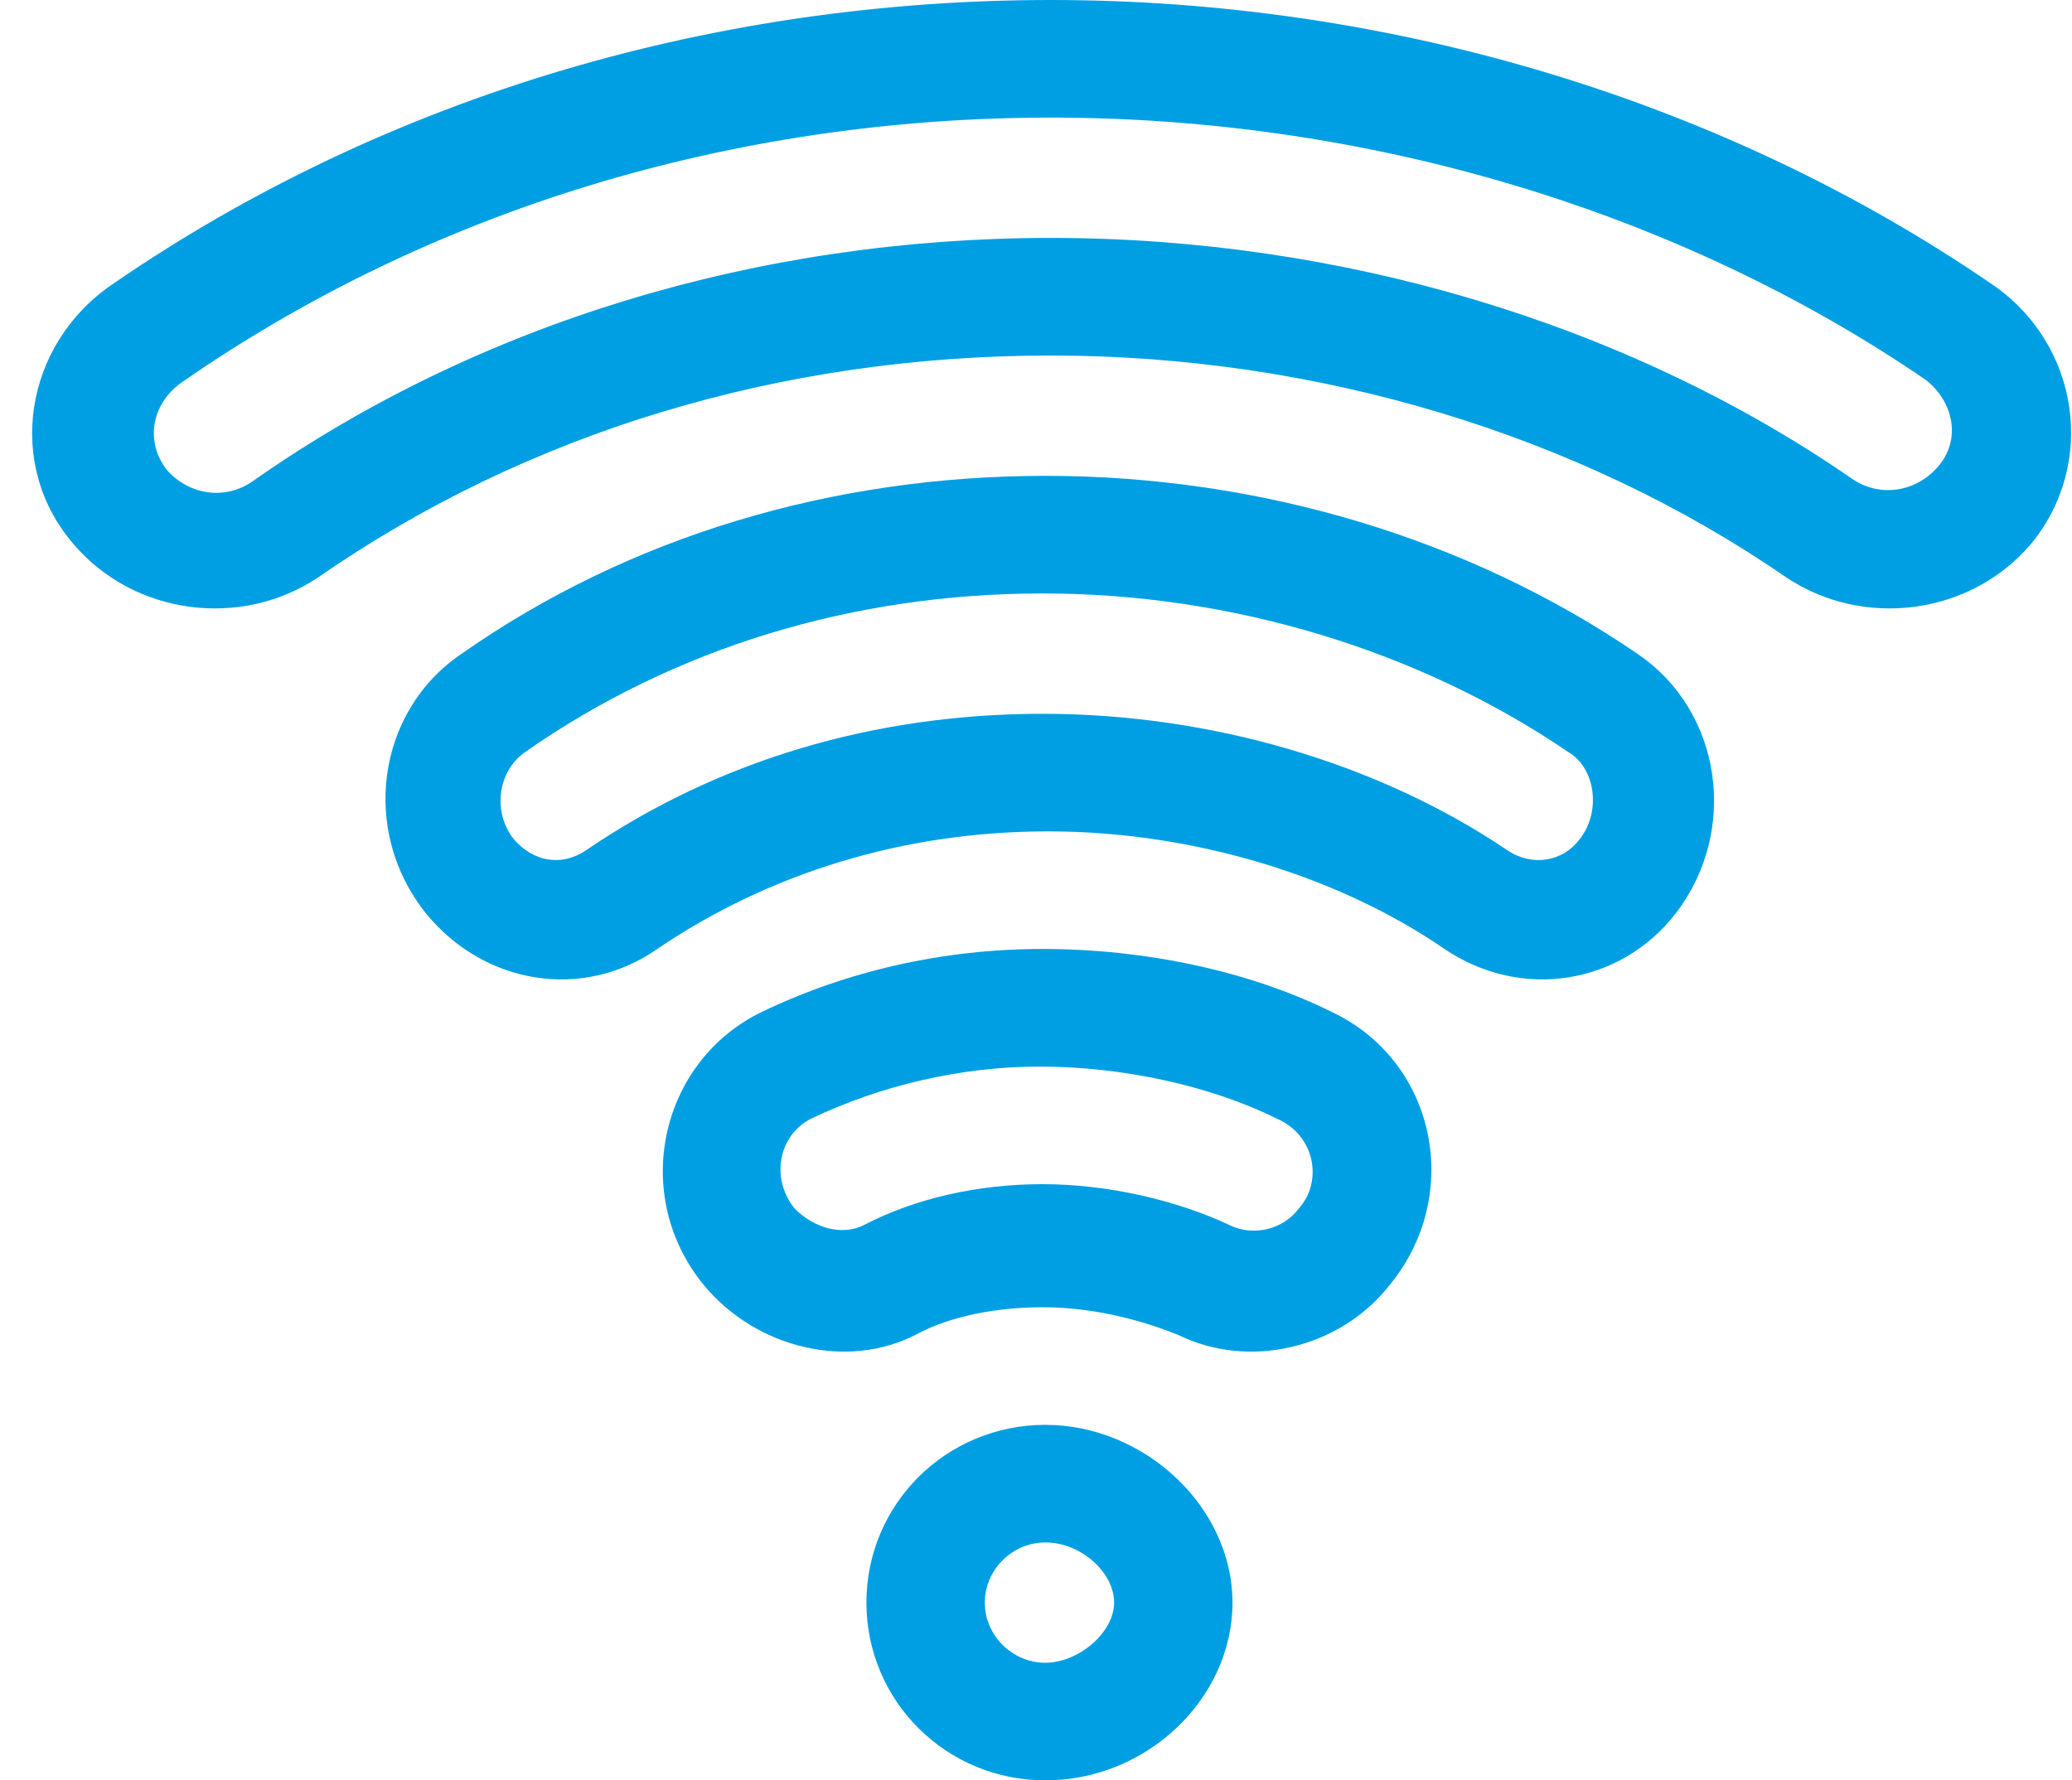
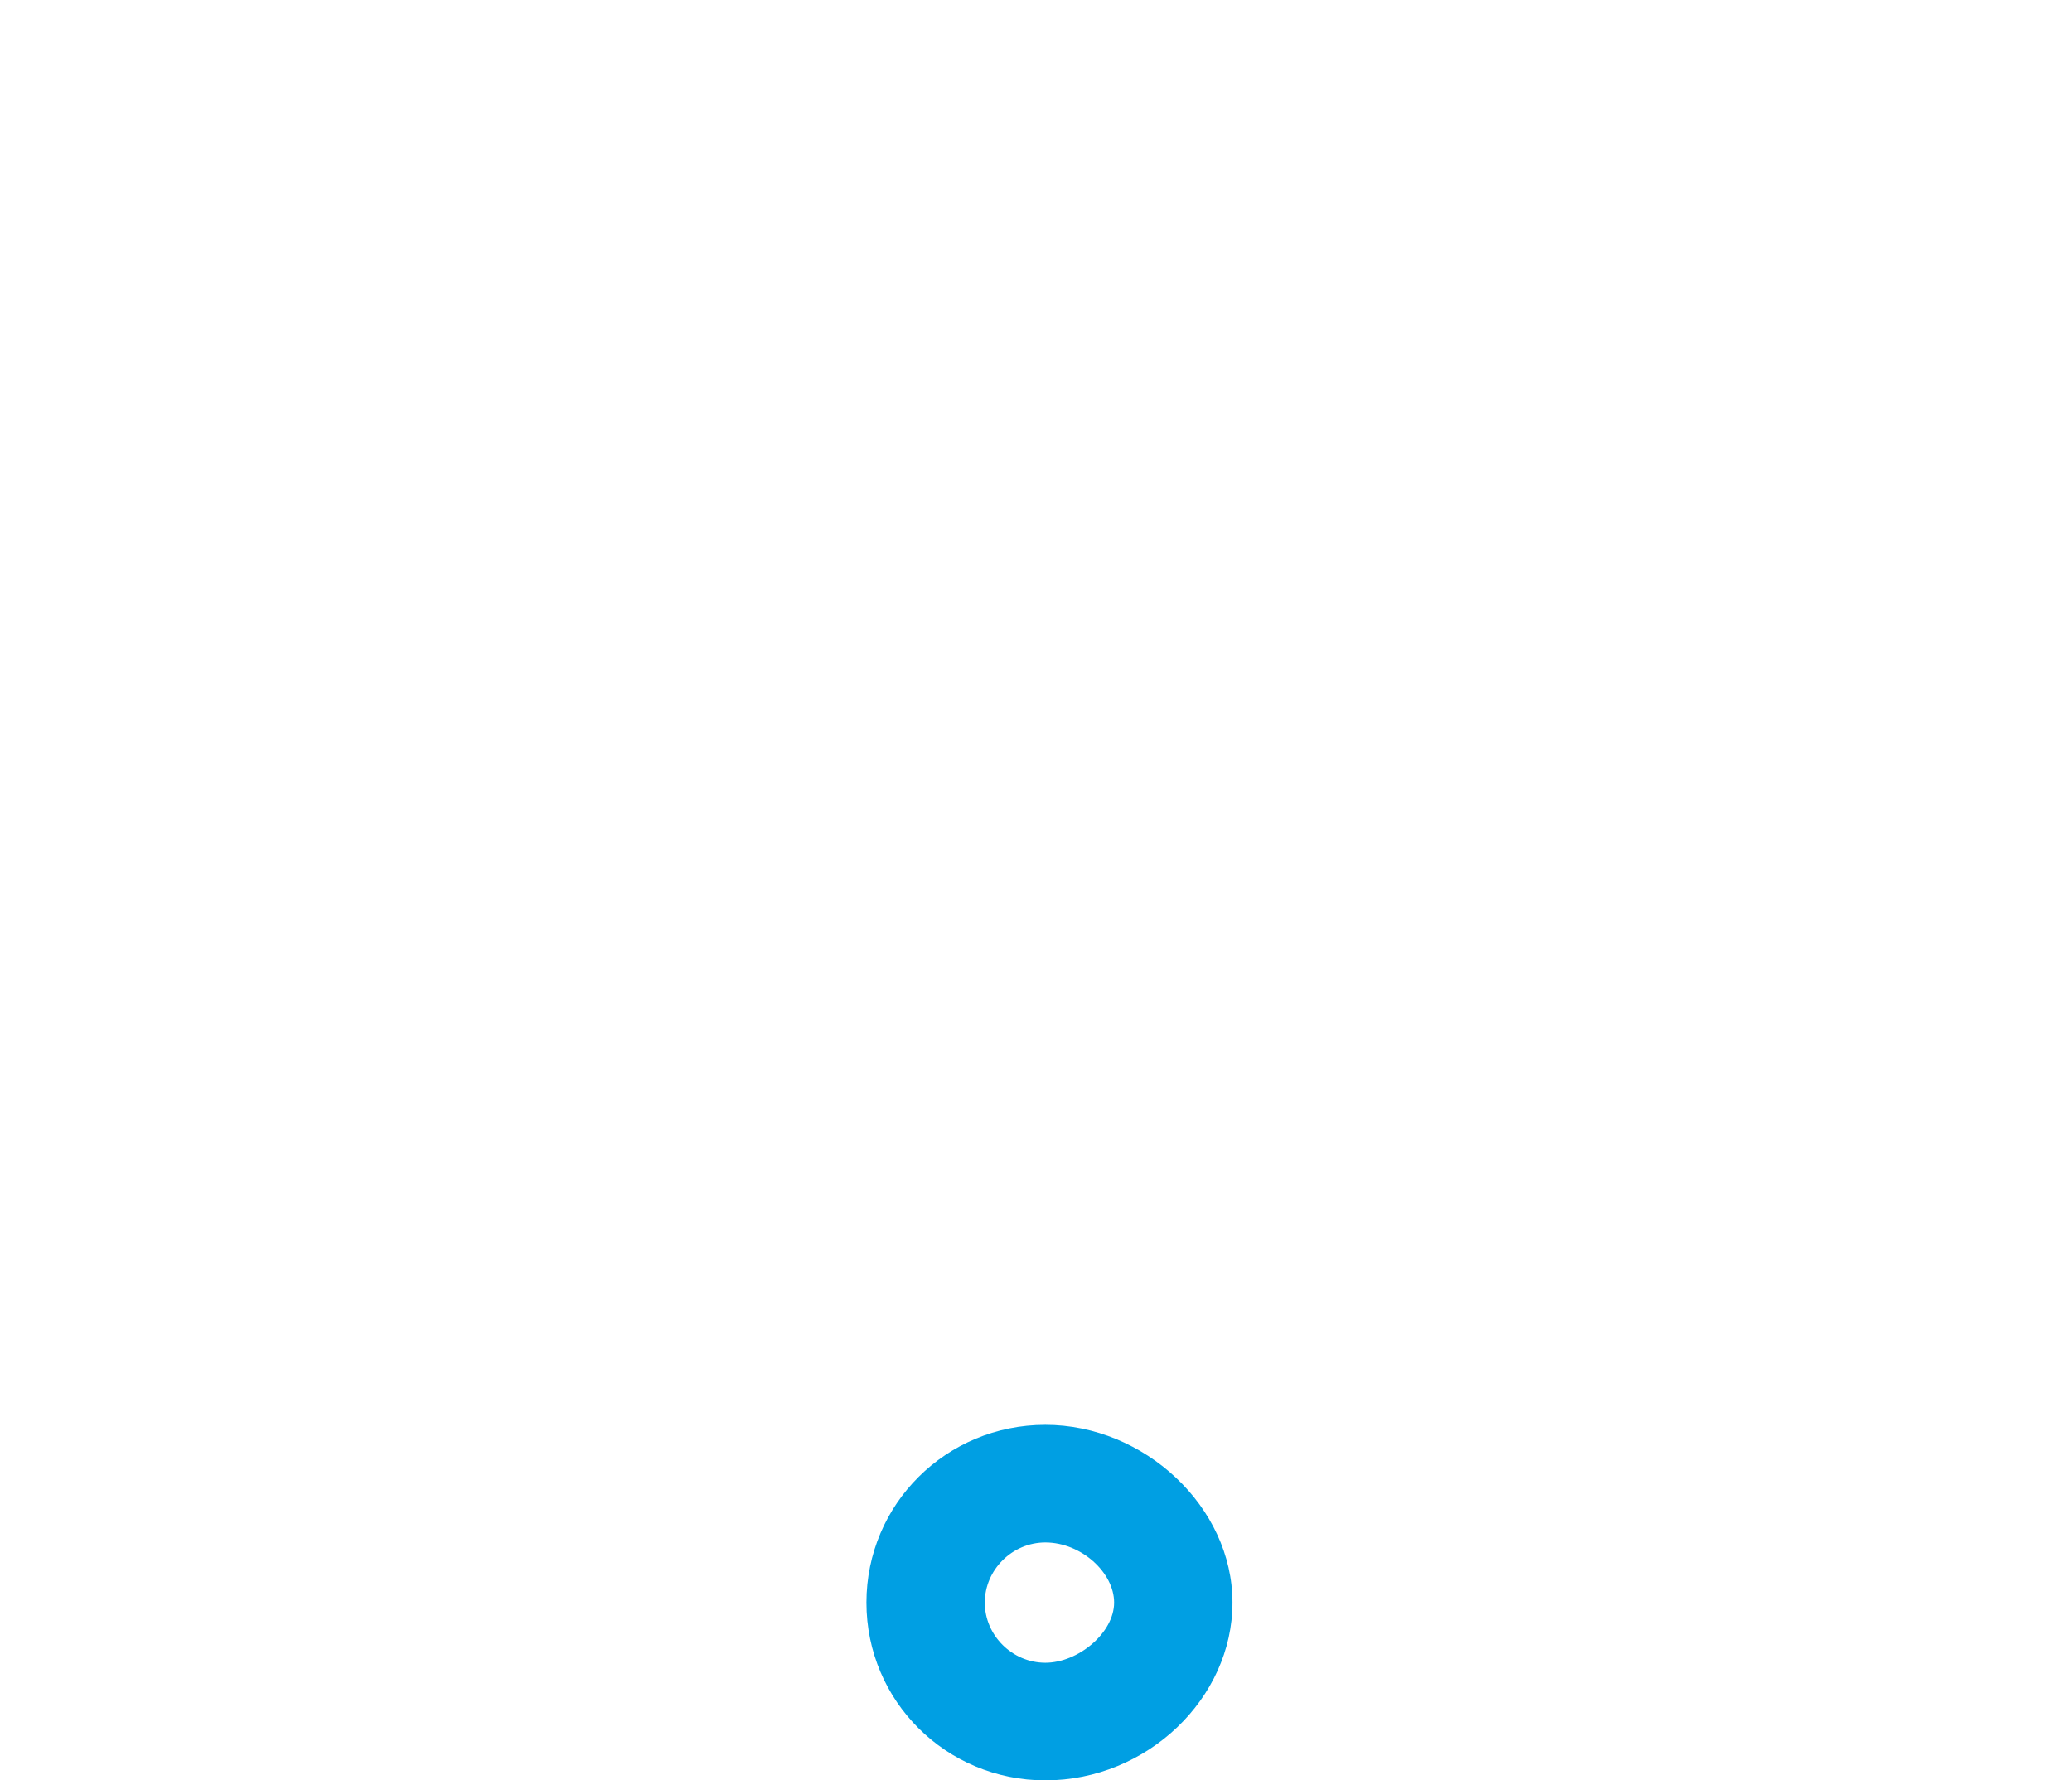
<svg xmlns="http://www.w3.org/2000/svg" width="64" height="55" viewBox="0 0 64 55" fill="none">
-   <path d="M61.535 8.786C53.288 3.126 43 0 32.458 0C22.255 0 12.053 2.873 3.466 8.786C0.745 10.645 0.15 14.363 2.276 16.813C4.146 19.009 7.462 19.432 9.842 17.826C16.304 13.349 24.126 10.983 32.458 10.983C40.705 10.983 48.782 13.433 55.158 17.826C57.539 19.432 60.855 19.009 62.725 16.813C64.765 14.363 64.255 10.645 61.535 8.786ZM59.834 14.447C59.154 15.207 58.049 15.376 57.199 14.785C50.227 9.969 41.385 7.35 32.458 7.35C23.446 7.35 14.774 9.969 7.802 14.869C6.952 15.461 5.846 15.292 5.166 14.531C4.486 13.687 4.656 12.504 5.591 11.828C13.243 6.505 22.595 3.633 32.458 3.633C42.235 3.633 51.842 6.505 59.494 11.743C60.344 12.419 60.599 13.602 59.834 14.447Z" fill="#009FE3" />
-   <path d="M50.568 20.192C45.382 16.644 38.92 14.7 32.289 14.7C25.742 14.7 19.451 16.559 14.264 20.192C11.629 21.966 11.119 25.683 13.159 28.218C14.945 30.415 18.005 30.922 20.301 29.316C23.787 26.951 27.953 25.683 32.374 25.683C36.795 25.683 41.301 27.035 44.617 29.316C46.997 30.922 50.058 30.415 51.758 28.218C53.714 25.683 53.204 21.966 50.568 20.192ZM48.783 25.937C48.273 26.613 47.337 26.782 46.572 26.275C42.576 23.571 37.39 22.051 32.204 22.051C27.017 22.051 22.171 23.487 18.09 26.275C17.325 26.782 16.475 26.613 15.88 25.937C15.2 25.092 15.37 23.825 16.22 23.233C20.811 20.023 26.337 18.333 32.204 18.333C38.07 18.333 43.852 20.108 48.443 23.233C49.293 23.74 49.463 25.092 48.783 25.937Z" fill="#009FE3" />
-   <path d="M41.131 31.26C38.58 29.992 35.349 29.316 32.203 29.316C29.143 29.316 26.167 29.992 23.532 31.26C20.386 32.78 19.451 36.92 21.746 39.708C23.361 41.651 26.167 42.327 28.293 41.229C29.058 40.806 30.418 40.384 32.203 40.384C33.989 40.384 35.519 40.891 36.37 41.229C38.58 42.327 41.386 41.651 42.916 39.708C45.212 36.92 44.361 32.78 41.131 31.26ZM40.11 37.343C39.6 38.018 38.665 38.187 37.985 37.849C36.37 37.089 34.244 36.582 32.203 36.582C30.248 36.582 28.293 37.005 26.677 37.849C25.997 38.187 25.147 37.934 24.552 37.343C23.787 36.413 24.042 35.061 25.062 34.554C27.187 33.541 29.653 32.949 32.118 32.949C34.669 32.949 37.39 33.541 39.43 34.554C40.62 35.061 40.876 36.498 40.11 37.343Z" fill="#009FE3" />
  <path d="M32.288 44.017C29.227 44.017 26.762 46.467 26.762 49.508C26.762 52.55 29.227 55 32.288 55C35.434 55 38.069 52.465 38.069 49.508C38.069 46.551 35.349 44.017 32.288 44.017ZM32.288 51.367C31.268 51.367 30.418 50.522 30.418 49.508C30.418 48.495 31.268 47.65 32.288 47.65C33.393 47.65 34.413 48.579 34.413 49.508C34.413 50.438 33.308 51.367 32.288 51.367Z" fill="#009FE3" />
</svg>